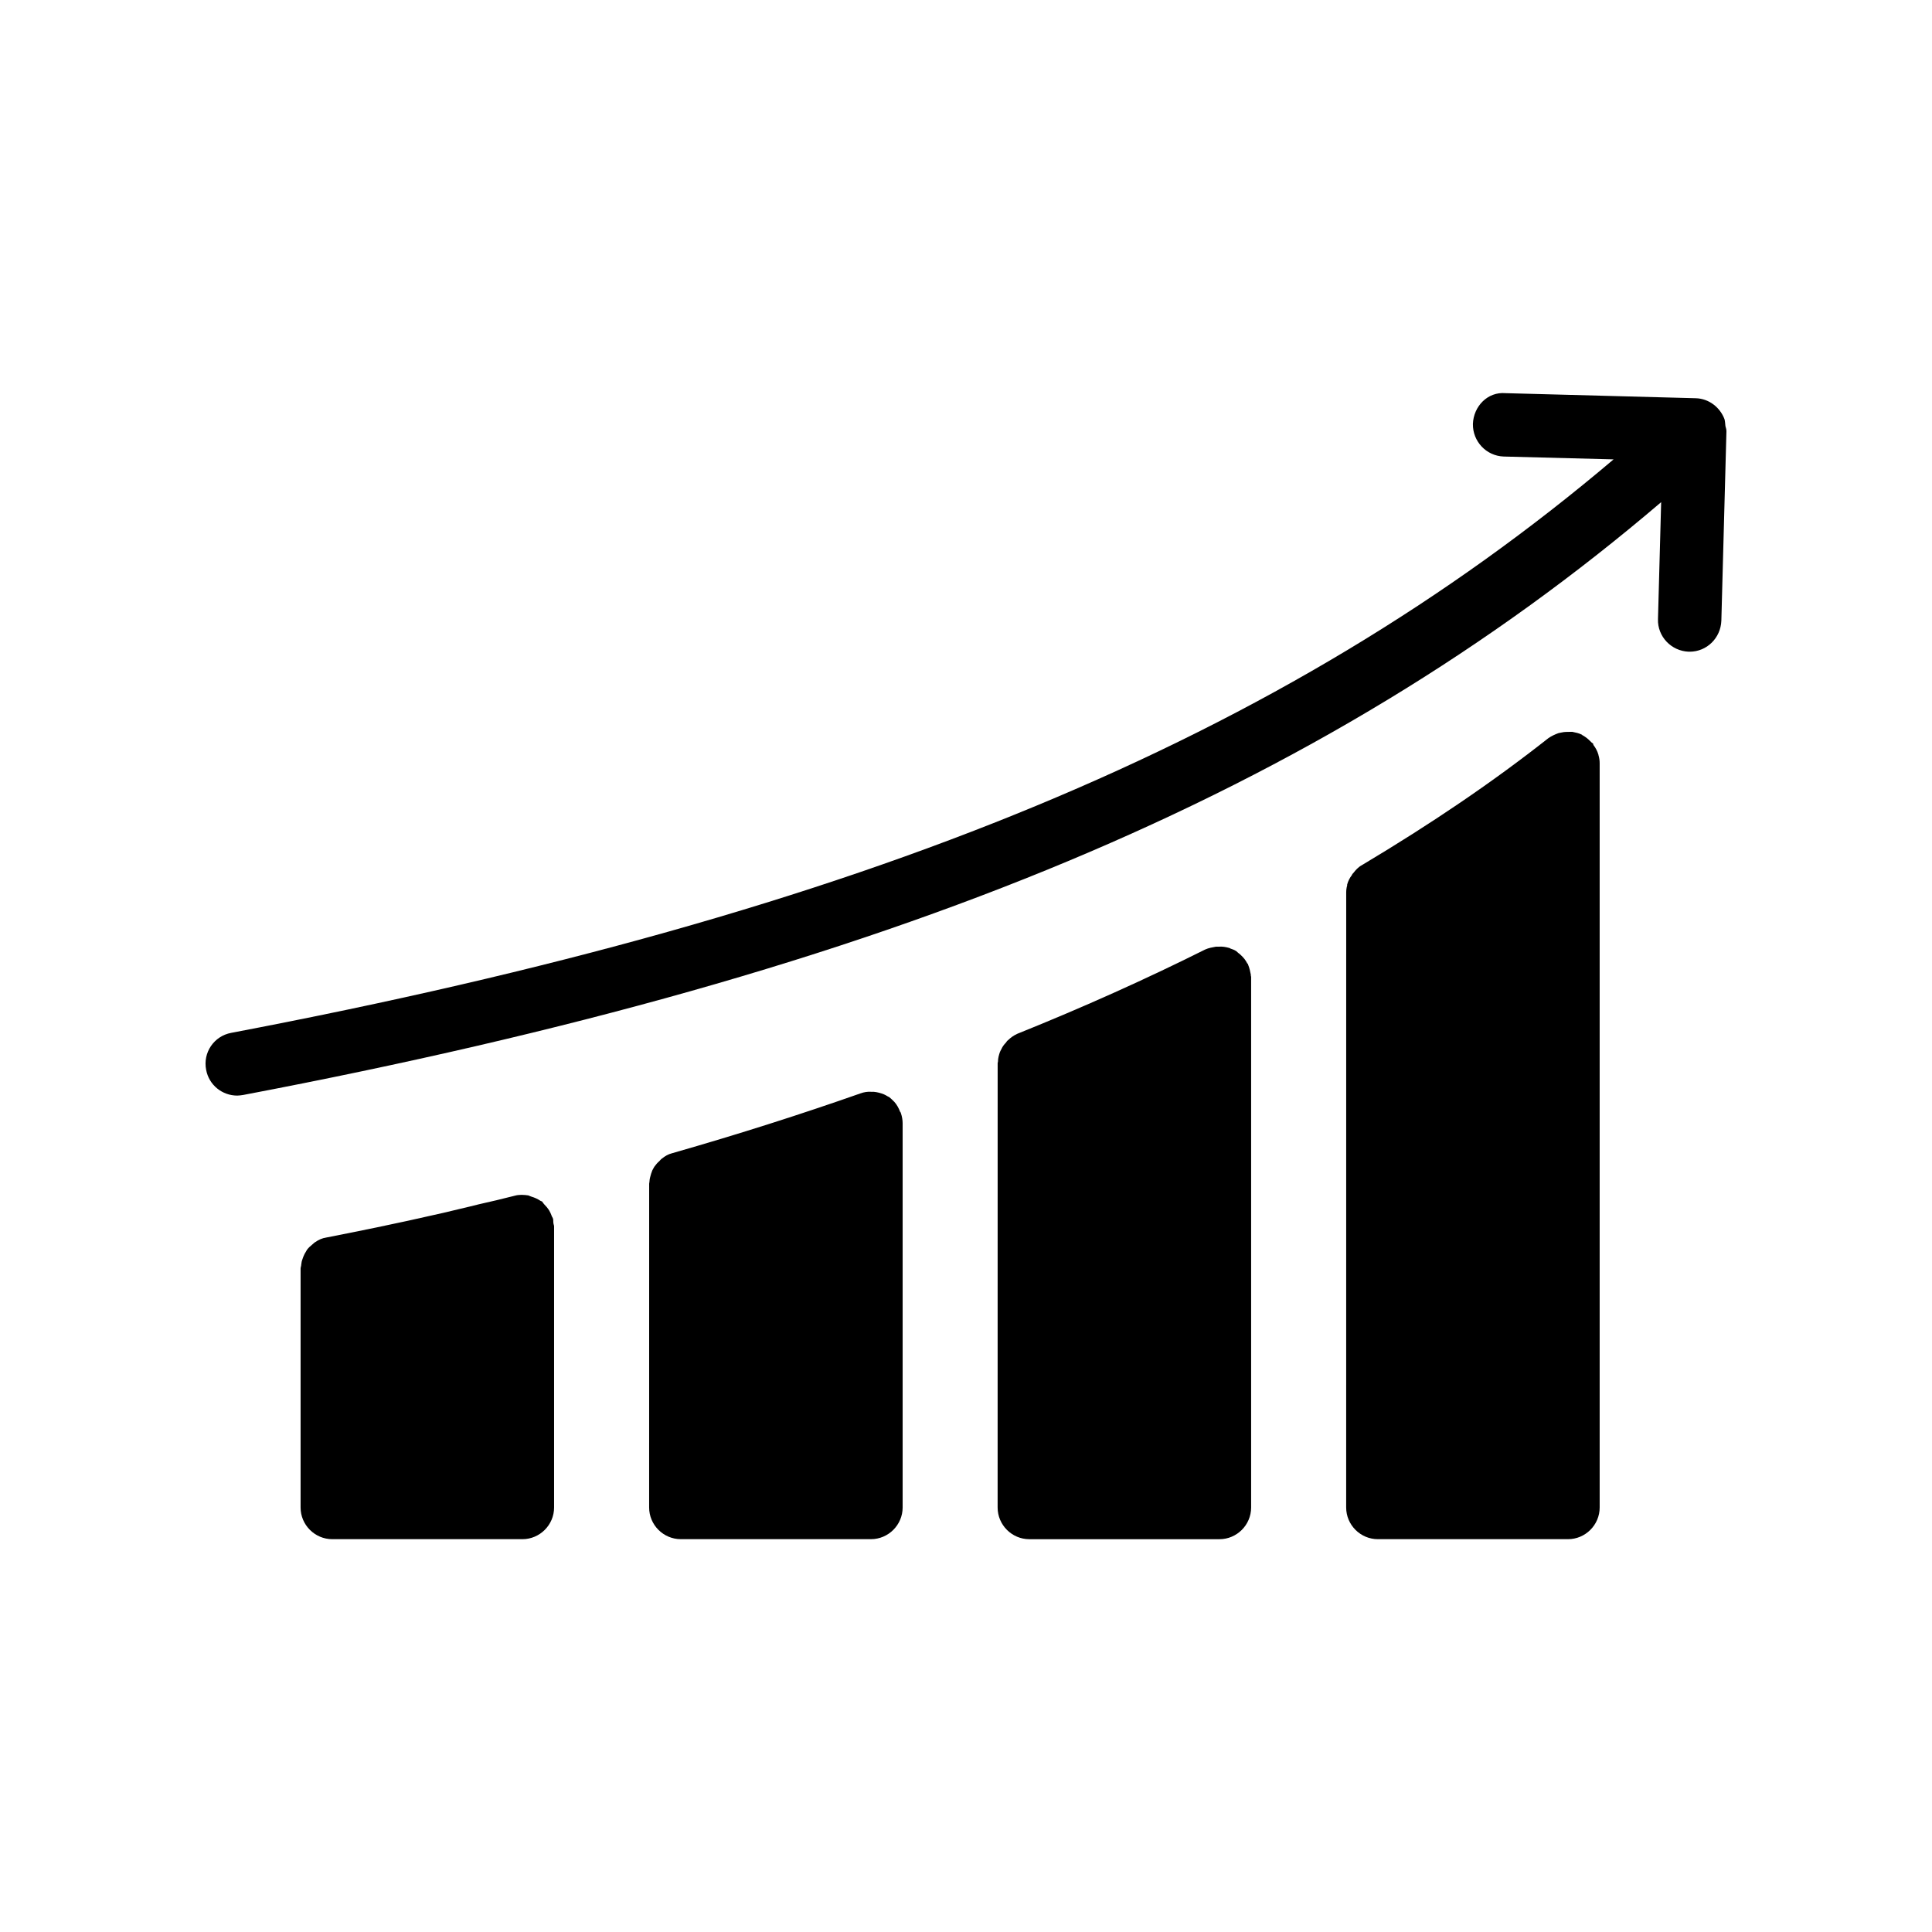
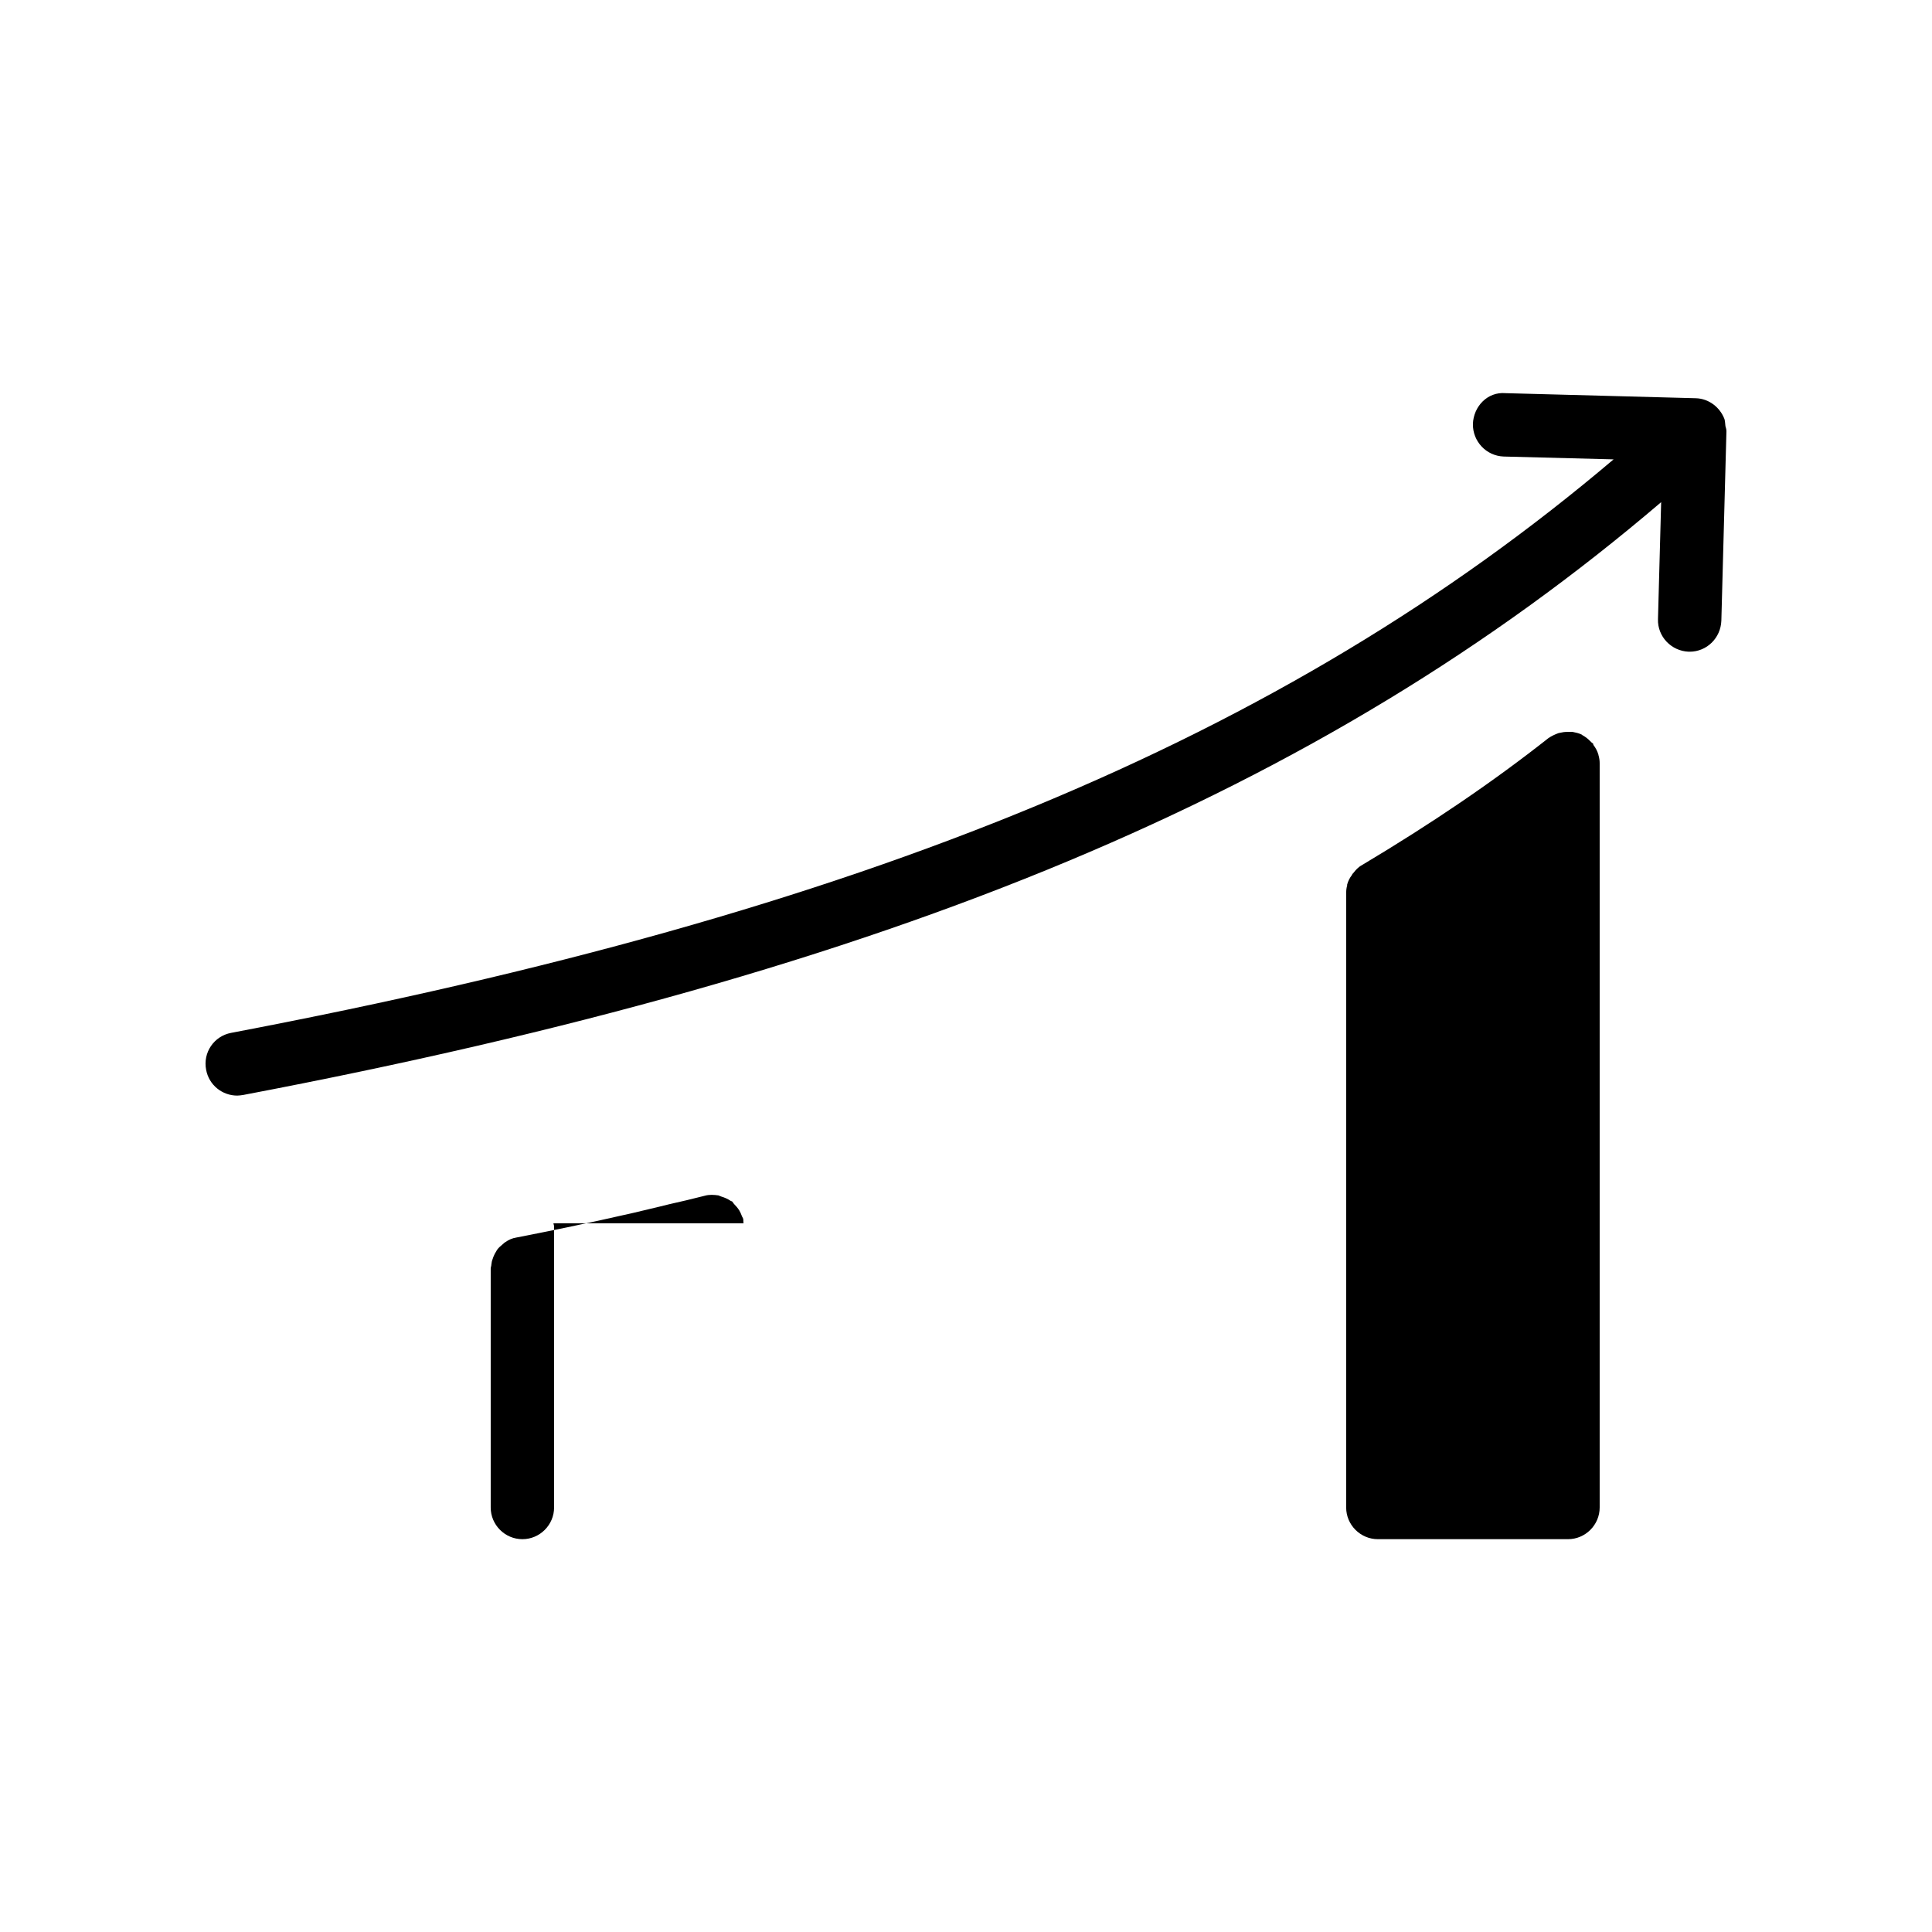
<svg xmlns="http://www.w3.org/2000/svg" fill="#000000" width="800px" height="800px" version="1.1" viewBox="144 144 512 512">
  <g>
    <path d="m601.52 258.18v0.168 0.082l-1.344 50.047c-0.168 4.617-3.863 8.23-8.398 8.23h-0.25c-4.617-0.168-8.312-4.031-8.145-8.648l0.84-30.984c-90.102 76.914-203.88 124.44-375.76 157.1-0.59 0.086-1.094 0.168-1.598 0.168-3.945 0-7.473-2.769-8.23-6.801-0.922-4.617 2.098-8.984 6.633-9.824 167.77-31.906 278.86-77.84 366.35-151.98l-29.137-0.754c-4.617-0.168-8.23-4.031-8.145-8.648 0.168-4.617 3.863-8.566 8.648-8.145l50.383 1.344c3.527 0.082 6.465 2.434 7.641 5.543 0.168 0.586 0.168 1.258 0.25 1.848 0.09 0.418 0.258 0.754 0.258 1.258z" />
-     <path d="m382.79 439.13c0.25 0.754 0.418 1.68 0.418 2.519v101.85c0 4.617-3.777 8.398-8.398 8.398h-50.383c-4.617 0-8.398-3.777-8.398-8.398l0.008-85.816c0-0.168 0.082-0.336 0.082-0.586 0-0.336 0.082-0.754 0.168-1.09 0.168-0.672 0.336-1.258 0.586-1.848 0.168-0.336 0.336-0.586 0.504-0.922 0.418-0.586 0.84-1.09 1.344-1.512 0.25-0.25 0.418-0.504 0.672-0.672 0.84-0.672 1.68-1.176 2.688-1.426 17.887-5.121 34.176-10.328 49.961-15.871 0.922-0.336 1.93-0.504 2.938-0.418h0.586c0.922 0.082 1.848 0.336 2.688 0.672 0.168 0.082 0.336 0.168 0.504 0.25 0.25 0.168 0.586 0.336 0.922 0.504 0.418 0.336 0.754 0.672 1.176 1.09 0 0.082 0.168 0.082 0.168 0.168 0.672 0.754 1.176 1.68 1.512 2.602 0.082 0.082 0.168 0.168 0.168 0.25 0.09 0.086 0.004 0.168 0.09 0.254z" />
-     <path d="m290.67 468.18c0 0.25 0.168 0.504 0.168 0.84v74.48c0 4.617-3.777 8.398-8.398 8.398h-50.383c-4.617 0-8.398-3.777-8.398-8.398v-63.312c0-0.336 0.168-0.672 0.168-1.008 0.082-0.418 0.082-0.84 0.25-1.258 0.168-0.586 0.418-1.176 0.672-1.68 0.25-0.336 0.418-0.754 0.586-1.008 0.418-0.586 0.922-1.008 1.426-1.426 0.336-0.25 0.504-0.504 0.84-0.672 0.84-0.586 1.762-1.008 2.856-1.176 7.305-1.426 17.887-3.527 31.066-6.551 3.023-0.754 6.129-1.426 9.406-2.266 3.023-0.672 6.215-1.426 9.488-2.266 1.176-0.336 2.434-0.25 3.609-0.082 0.25 0.082 0.504 0.25 0.84 0.336 0.84 0.25 1.594 0.586 2.352 1.09 0.082 0.082 0.25 0.082 0.418 0.168 0.168 0.168 0.336 0.504 0.504 0.672 0.504 0.504 1.008 1.09 1.426 1.762 0.25 0.418 0.418 0.84 0.586 1.258 0.082 0.336 0.336 0.586 0.418 0.922 0.102 0.422 0.016 0.758 0.102 1.176z" />
-     <path d="m475.48 402.27c0 0.25 0 0.418 0.082 0.586v140.65c0 4.617-3.777 8.398-8.398 8.398h-50.383c-4.617 0-8.398-3.777-8.398-8.398l0.008-117.81c0-0.082 0.082-0.25 0.082-0.336 0-0.922 0.25-1.762 0.504-2.519 0.082-0.25 0.25-0.504 0.418-0.84 0.25-0.586 0.672-1.176 1.176-1.68 0.168-0.25 0.336-0.504 0.586-0.672 0.672-0.672 1.512-1.258 2.434-1.68 17.551-7.055 34.344-14.609 49.793-22.336 0.922-0.418 1.93-0.586 2.856-0.754h0.754c0.922-0.082 1.848 0.082 2.769 0.336 0.082 0 0.168 0.082 0.336 0.168 0.504 0.168 1.008 0.336 1.512 0.672 0.25 0.168 0.418 0.418 0.672 0.586 0.168 0.082 0.336 0.25 0.504 0.418 0.754 0.672 1.344 1.426 1.762 2.266 0.082 0.082 0.082 0.082 0.168 0.082 0 0.168 0 0.25 0.082 0.336 0.348 0.848 0.516 1.688 0.684 2.527z" />
+     <path d="m290.67 468.18c0 0.25 0.168 0.504 0.168 0.84v74.48c0 4.617-3.777 8.398-8.398 8.398c-4.617 0-8.398-3.777-8.398-8.398v-63.312c0-0.336 0.168-0.672 0.168-1.008 0.082-0.418 0.082-0.84 0.25-1.258 0.168-0.586 0.418-1.176 0.672-1.68 0.25-0.336 0.418-0.754 0.586-1.008 0.418-0.586 0.922-1.008 1.426-1.426 0.336-0.25 0.504-0.504 0.84-0.672 0.84-0.586 1.762-1.008 2.856-1.176 7.305-1.426 17.887-3.527 31.066-6.551 3.023-0.754 6.129-1.426 9.406-2.266 3.023-0.672 6.215-1.426 9.488-2.266 1.176-0.336 2.434-0.25 3.609-0.082 0.25 0.082 0.504 0.25 0.84 0.336 0.84 0.25 1.594 0.586 2.352 1.09 0.082 0.082 0.25 0.082 0.418 0.168 0.168 0.168 0.336 0.504 0.504 0.672 0.504 0.504 1.008 1.09 1.426 1.762 0.25 0.418 0.418 0.84 0.586 1.258 0.082 0.336 0.336 0.586 0.418 0.922 0.102 0.422 0.016 0.758 0.102 1.176z" />
    <path d="m567.93 346.26v197.24c0 4.617-3.777 8.398-8.398 8.398h-50.383c-4.617 0-8.398-3.777-8.398-8.398l0.008-162.98c0-0.672 0.082-1.258 0.25-1.848v-0.25c0.25-0.922 0.672-1.762 1.258-2.519 0.082-0.25 0.25-0.418 0.418-0.586 0.586-0.754 1.258-1.512 2.184-2.016 18.559-11.082 34.762-22.082 49.457-33.672 0.84-0.586 1.762-1.008 2.688-1.344 0.25-0.082 0.504-0.082 0.84-0.168 0.672-0.168 1.426-0.168 2.184-0.168h0.672c0.84 0.168 1.68 0.336 2.519 0.754l0.168 0.168c0.25 0.082 0.418 0.25 0.586 0.336 0.672 0.418 1.258 1.008 1.848 1.594 0.082 0.082 0.25 0.168 0.336 0.25 0.082 0.082 0.082 0.25 0.082 0.336 0.586 0.754 1.09 1.68 1.344 2.602 0.082 0.168 0 0.25 0.082 0.336 0.176 0.676 0.258 1.262 0.258 1.934z" />
  </g>
</svg>